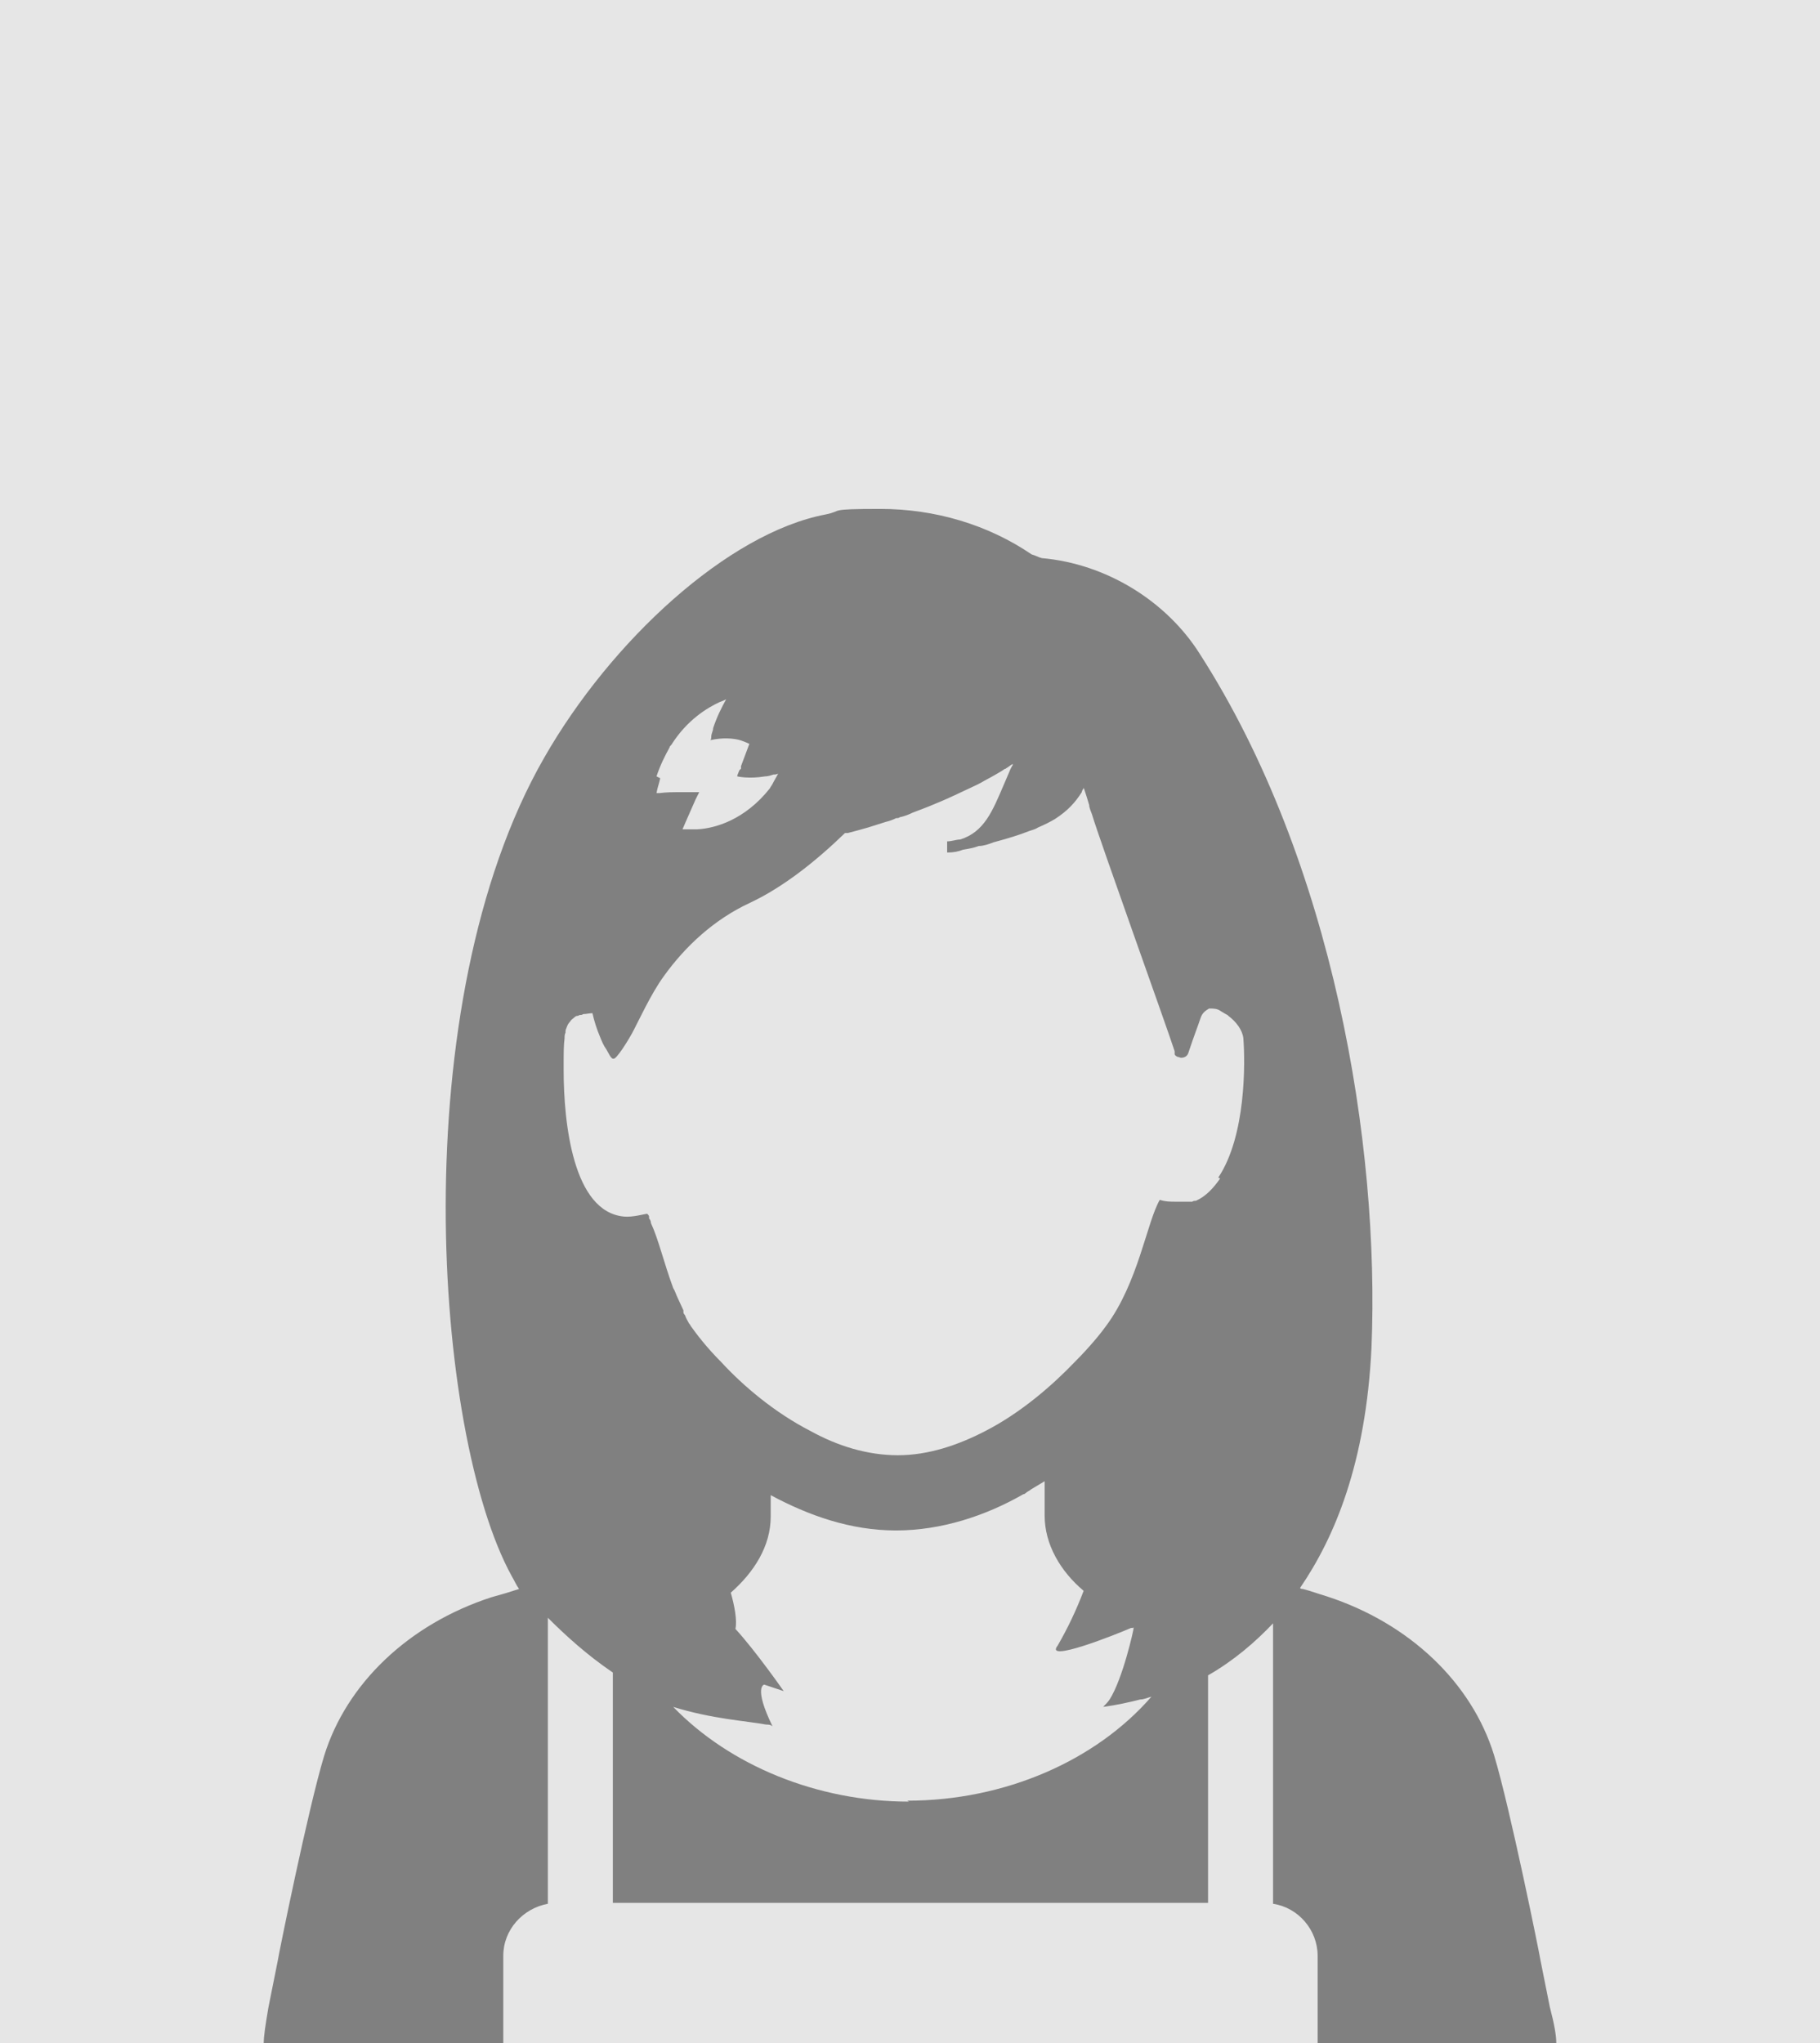
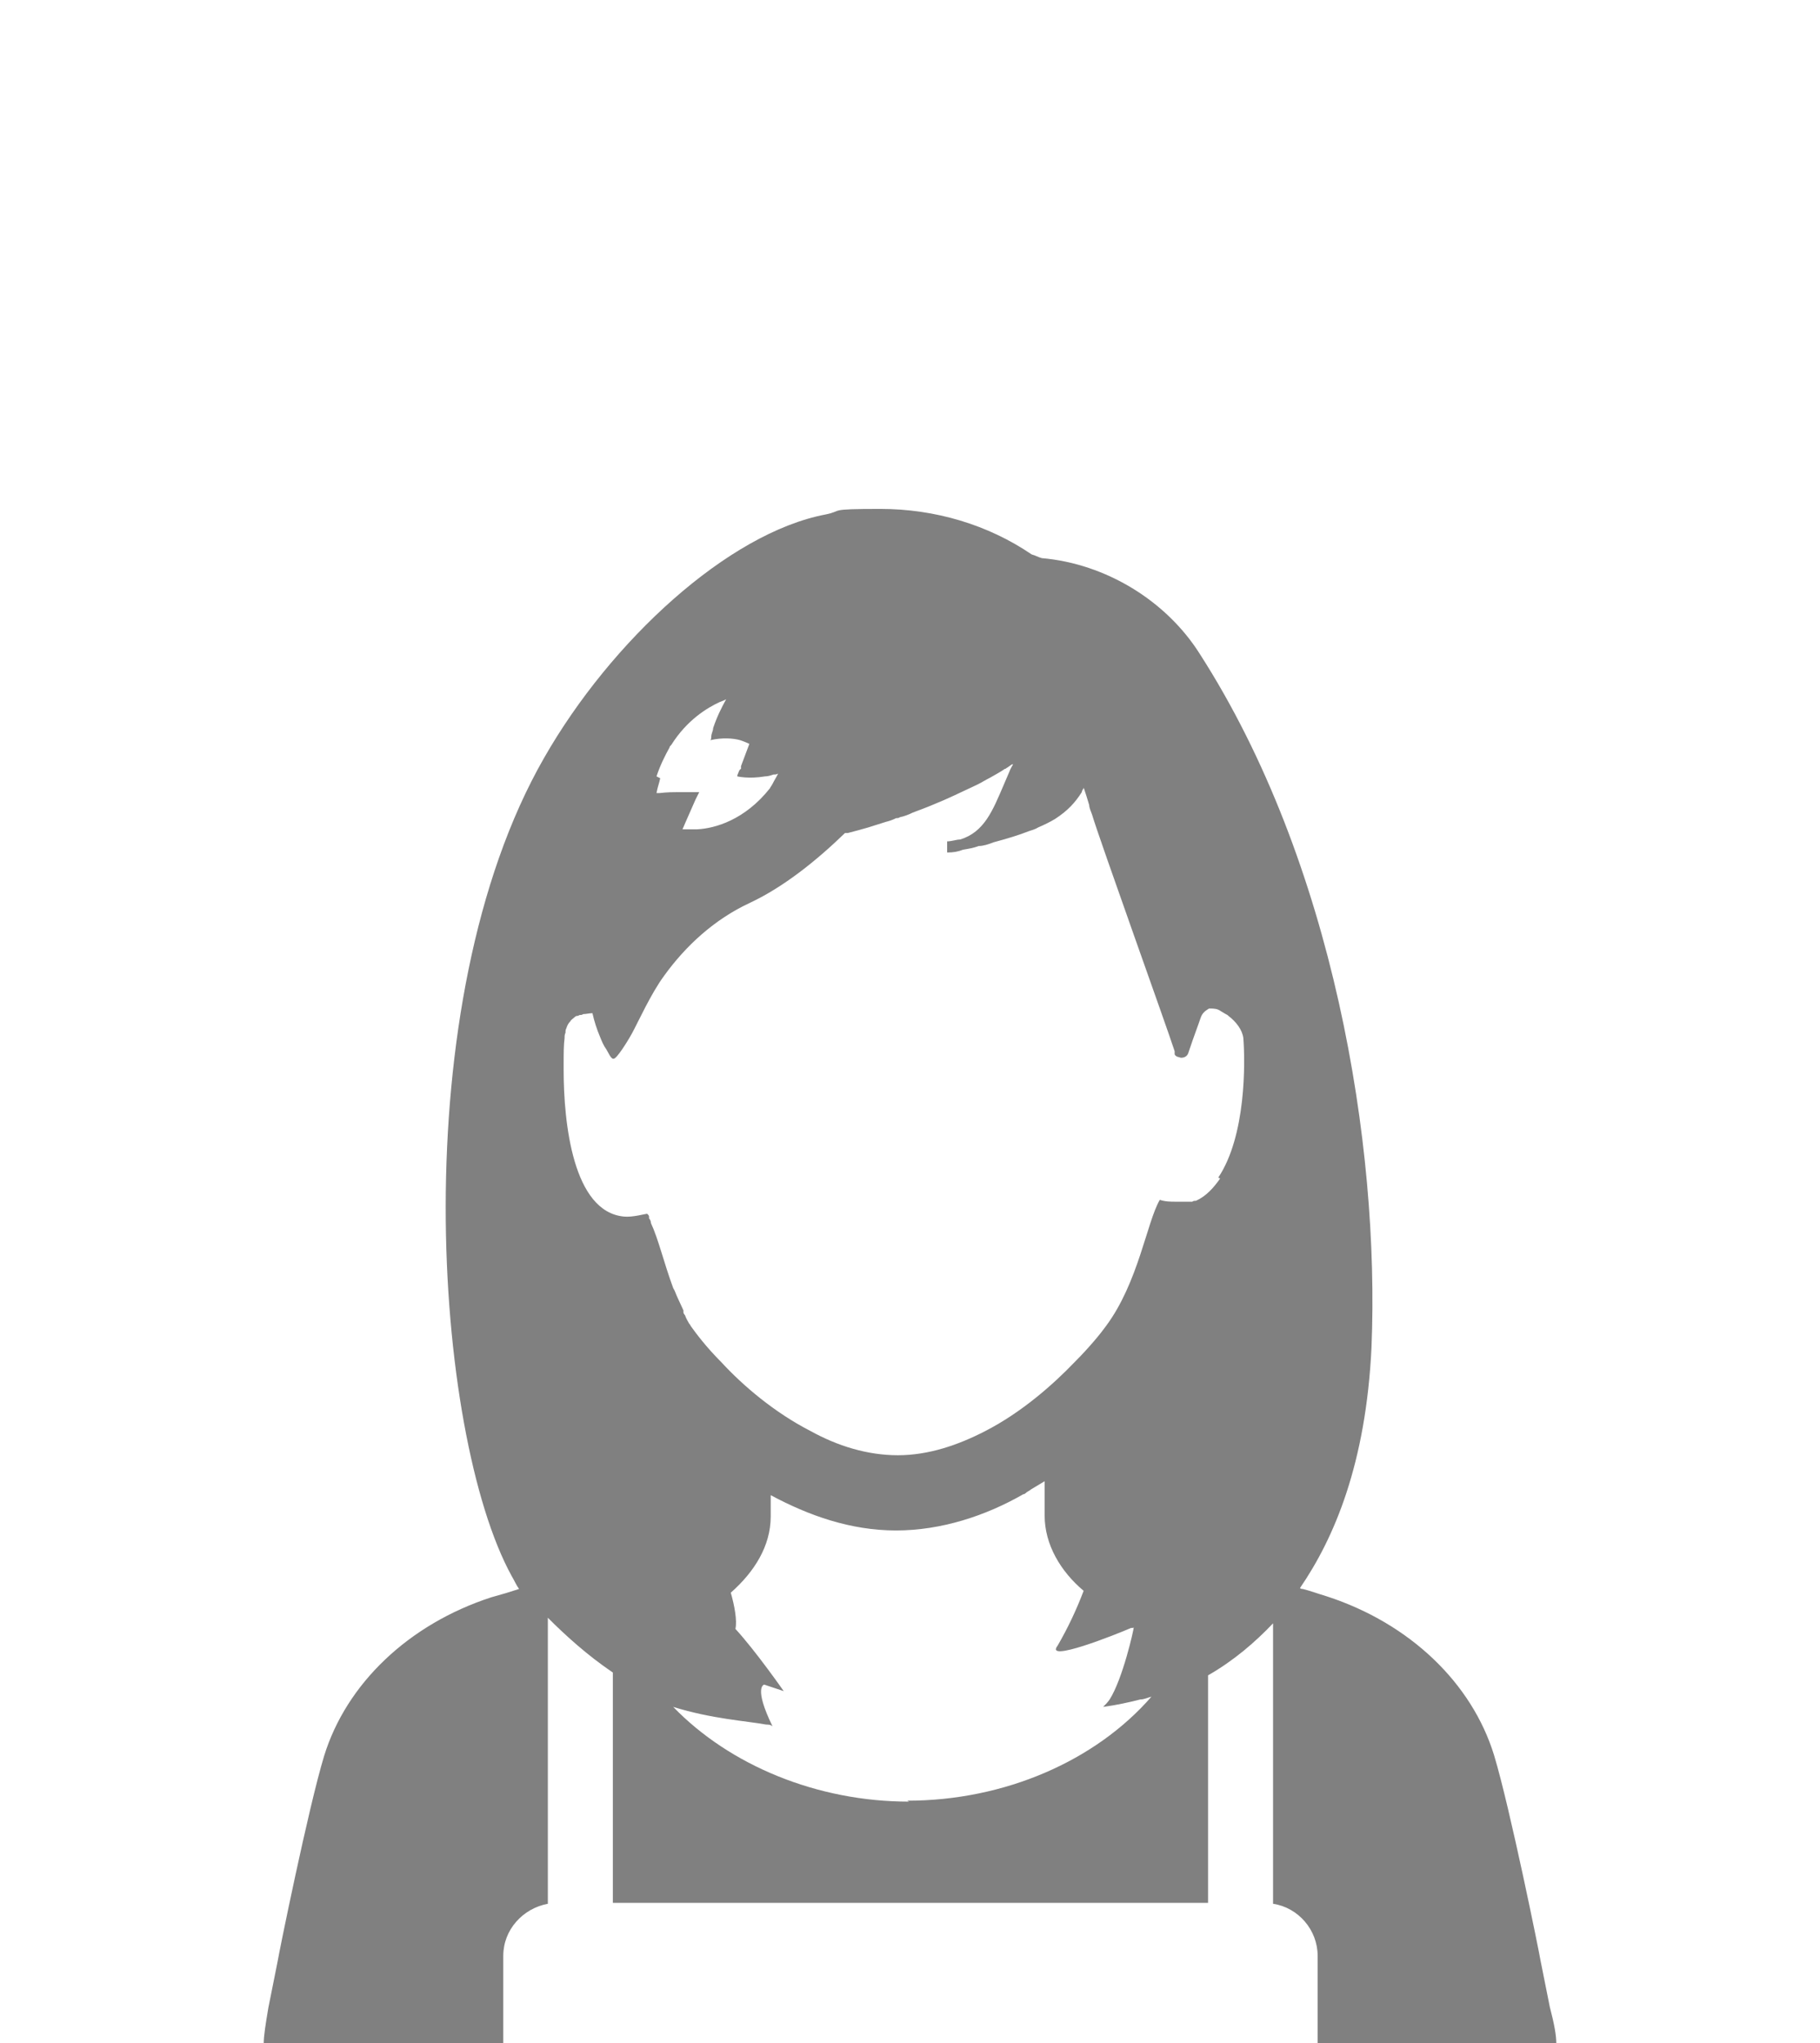
<svg xmlns="http://www.w3.org/2000/svg" version="1.1" viewBox="0 0 196 220">
  <defs>
    <style>
      .cls-1 {
        fill: gray;
      }

      .cls-2 {
        fill: #e6e6e6;
      }
    </style>
  </defs>
  <g>
    <g id="_レイヤー_1" data-name="レイヤー_1">
      <g>
-         <rect class="cls-2" width="196" height="220" />
-         <path class="cls-1" d="M167.6,220c0-.8-.2-2-.7-3.9l-1-5c-.1-.7-3.3-16.5-5-22.1-2.4-7.8-9.1-14.2-18-17.1-1-.3-1.8-.6-2.6-.8-.1,0-.2,0-.3-.1,3.7-5.4,7.1-13.4,7.7-25.9.9-21.8-4.1-52.3-18.5-74.7-3.6-5.7-10.1-9.7-17-10.3-.4-.1-.7-.3-1.1-.4-4.7-3.2-10.4-4.9-16.3-4.9s-3.9.2-5.9.6c-10.5,2-23.1,13.6-30.3,26.2-15.2,26.5-11.9,72.8-3.5,88.1.3.5.5,1,.8,1.4-.9.3-1.9.6-3,.9-8.9,2.9-15.6,9.3-18,17.1-1.7,5.6-4.9,21.4-5,22.1l-1,5c-.3,1.8-.5,3-.5,3.9h25.8v-9.5c0-2.8,2.1-5.1,4.8-5.6v-30.8c1.9,1.9,4.2,4,7,5.9v24.8h64.1v-24.5c2.8-1.6,5.1-3.6,7-5.6v30.2c2.7.4,4.8,2.8,4.8,5.6v9.5h25.9ZM70.7,83.6c.4-1.2.9-2.2,1.4-3.1,0-.1.1-.2.2-.3h0c1.7-2.7,3.9-4,5.2-4.6.3-.1.5-.2.7-.3-.5.9-1,1.9-1.4,3.1,0,.3-.2.6-.2.9,0,.1,0,.3-.1.4,0,0,0,0,0,0,0,0,0,0,0,0,1.3-.3,2.5-.2,3.2,0,.6.2,1,.4,1,.4l-.9,2.4v.3c-.1,0-.2.2-.2.2l-.2.5h0c0,.1,0,.1,0,.1h0s1.2.3,3,0c.3,0,.6-.1.9-.2.2,0,.3,0,.5-.1-.2.4-.4.7-.6,1.1-.1.2-.2.3-.3.5-2.7,3.4-5.9,4.3-7.8,4.4-1,0-1.6,0-1.6,0,0,0,0,0,0,0l.3-.7s0,0,0,0l1.1-2.5.4-.8h0s0,0,0,0c0,0-.8,0-1.9,0s-1.5,0-2.4.1c-.1,0-.2,0-.3,0,.1-.6.3-1.1.4-1.6ZM97.9,194c-9.9,0-19.3-3.9-25.4-10.2,4.2,1.3,7.8,1.5,10,1.9.2,0,.5,0,.7.2,0,0,0,0,0,0,0,0,0,0,0,0-2.1-4.3-.9-4.5-.9-4.5l1.2.4.9.3s0,0,0,0h0s-3-4.3-5.2-6.7c.2-.9-.1-2.5-.5-3.9,2.5-2.2,4.3-5,4.3-8.2v-2.3c4.1,2.2,8.6,3.8,13.5,3.8s9.7-1.6,13.7-3.9c.2,0,.3-.2.5-.3,0,0,.2-.1.3-.2.5-.3,1-.6,1.5-.9v3.7c0,3.1,1.7,6,4.2,8.1-.8,2.1-1.7,4-2.8,5.9-1.5,1.9,6.3-1.2,7.9-1.9.2,0,.3,0,.3-.1,0,.3-1.2,5.6-2.6,7.8-.2.3-.5.6-.7.8,0,0,0,0,0,0,0,0,0,0,0,0,1.5-.2,2.8-.5,4-.8.4,0,.8-.2,1.2-.3-6,6.9-15.8,11.2-26.3,11.2ZM131.4,126.9s0,0,0,0c-.7,1-1.5,1.9-2.6,2.4,0,0,0,0,0,0-.1,0-.3,0-.4.1-.1,0-.3,0-.4,0-.2,0-.4,0-.6,0-.2,0-.5,0-.8,0-.5,0-1.1,0-1.7-.2-1.4,2.4-2.3,8.9-5.8,13.6-.5.7-1.7,2.2-3.4,3.9-2.3,2.4-5.7,5.4-9.6,7.4-2.9,1.5-6.1,2.6-9.4,2.6s-6.5-1-9.4-2.6c-3.9-2-7.3-4.9-9.6-7.4-1.7-1.7-2.8-3.2-3.3-3.9,0,0-.1-.2-.2-.3-.1-.2-.3-.5-.4-.8,0-.1-.2-.2-.2-.4,0,0,0-.1,0-.2-.2-.4-.4-.9-.6-1.3-.2-.4-.3-.8-.5-1.1-1-2.7-1.6-5.3-2.4-7,0-.2-.1-.4-.2-.5,0,0,0-.1,0-.2,0-.1-.1-.2-.2-.3-.2,0-1.6.4-2.5.3-5.5-.5-6.5-10.1-6.5-15.8v-.4c0-1.3,0-2.3.1-3,0-.2,0-.4.1-.6,0-.2,0-.3.1-.5.1-.3.2-.5.4-.7.1-.2.3-.3.4-.4,0,0,.2-.2.3-.2,0,0,.2,0,.3-.1.1,0,.3,0,.4-.1.3,0,.7-.1,1-.1.2.9.5,1.8.8,2.5h0c.2.5.4,1,.7,1.4.2.3.5,1.1.8,1,.3,0,1.4-1.7,2-2.8.6-1.1,2-4.2,3.4-6.1,2.3-3.2,5.4-6.1,9.3-7.9,3.6-1.7,7.1-4.5,10.2-7.5,0,0,.2,0,.3,0,.8-.2,1.5-.4,2.2-.6.6-.2,1.3-.4,1.9-.6.4-.1.7-.2,1.1-.4.1,0,.3,0,.4-.1.5-.1,1-.3,1.4-.5.8-.3,1.6-.6,2.3-.9,1.5-.6,2.9-1.3,4.2-1.9.7-.3,1.3-.7,1.9-1,.5-.3,1.1-.6,1.5-.9,0,0,.1,0,.2-.1.2-.1.4-.3.6-.4h.1c-.1.2-.3.5-.4.8-.2.5-.4.9-.6,1.4-1.2,2.8-2.1,5.1-4.7,5.9-.4,0-.9.2-1.4.2v1.2c.7,0,1.2-.1,1.7-.3.6-.1,1.2-.2,1.7-.4.5,0,1.1-.2,1.6-.4,1.5-.4,2.8-.8,3.8-1.2.3-.1.7-.2,1-.4.7-.3,1.3-.6,1.8-.9,1.4-.9,2.2-1.8,2.9-2.9,0-.1.1-.3.2-.4,0,0,0,0,0-.1.2.6.4,1.2.6,1.9,0,.3.2.7.3,1,.8,2.7,8.1,23,8.9,25.5,0,0,0,.2,0,.3,0,.1.1.2.3.3.1,0,.3.1.4.1h0c.4,0,.7-.2.8-.6.6-1.8,1-2.8,1.3-3.7.2-.6.6-.8.9-1,0,0,0,0,.1,0,.4,0,.8,0,1.2.3.8.5.6.3.8.5.8.6,1.5,1.5,1.6,2.4.2,2.6.3,10.5-2.7,15Z" />
+         <path class="cls-1" d="M167.6,220c0-.8-.2-2-.7-3.9l-1-5c-.1-.7-3.3-16.5-5-22.1-2.4-7.8-9.1-14.2-18-17.1-1-.3-1.8-.6-2.6-.8-.1,0-.2,0-.3-.1,3.7-5.4,7.1-13.4,7.7-25.9.9-21.8-4.1-52.3-18.5-74.7-3.6-5.7-10.1-9.7-17-10.3-.4-.1-.7-.3-1.1-.4-4.7-3.2-10.4-4.9-16.3-4.9s-3.9.2-5.9.6c-10.5,2-23.1,13.6-30.3,26.2-15.2,26.5-11.9,72.8-3.5,88.1.3.5.5,1,.8,1.4-.9.3-1.9.6-3,.9-8.9,2.9-15.6,9.3-18,17.1-1.7,5.6-4.9,21.4-5,22.1l-1,5c-.3,1.8-.5,3-.5,3.9h25.8v-9.5c0-2.8,2.1-5.1,4.8-5.6v-30.8c1.9,1.9,4.2,4,7,5.9v24.8h64.1v-24.5c2.8-1.6,5.1-3.6,7-5.6v30.2c2.7.4,4.8,2.8,4.8,5.6v9.5h25.9ZM70.7,83.6c.4-1.2.9-2.2,1.4-3.1,0-.1.1-.2.2-.3h0c1.7-2.7,3.9-4,5.2-4.6.3-.1.5-.2.7-.3-.5.9-1,1.9-1.4,3.1,0,.3-.2.6-.2.9,0,.1,0,.3-.1.4,0,0,0,0,0,0,0,0,0,0,0,0,1.3-.3,2.5-.2,3.2,0,.6.2,1,.4,1,.4l-.9,2.4v.3c-.1,0-.2.2-.2.2l-.2.5h0c0,.1,0,.1,0,.1s1.2.3,3,0c.3,0,.6-.1.9-.2.2,0,.3,0,.5-.1-.2.4-.4.7-.6,1.1-.1.2-.2.3-.3.5-2.7,3.4-5.9,4.3-7.8,4.4-1,0-1.6,0-1.6,0,0,0,0,0,0,0l.3-.7s0,0,0,0l1.1-2.5.4-.8h0s0,0,0,0c0,0-.8,0-1.9,0s-1.5,0-2.4.1c-.1,0-.2,0-.3,0,.1-.6.3-1.1.4-1.6ZM97.9,194c-9.9,0-19.3-3.9-25.4-10.2,4.2,1.3,7.8,1.5,10,1.9.2,0,.5,0,.7.2,0,0,0,0,0,0,0,0,0,0,0,0-2.1-4.3-.9-4.5-.9-4.5l1.2.4.9.3s0,0,0,0h0s-3-4.3-5.2-6.7c.2-.9-.1-2.5-.5-3.9,2.5-2.2,4.3-5,4.3-8.2v-2.3c4.1,2.2,8.6,3.8,13.5,3.8s9.7-1.6,13.7-3.9c.2,0,.3-.2.5-.3,0,0,.2-.1.3-.2.5-.3,1-.6,1.5-.9v3.7c0,3.1,1.7,6,4.2,8.1-.8,2.1-1.7,4-2.8,5.9-1.5,1.9,6.3-1.2,7.9-1.9.2,0,.3,0,.3-.1,0,.3-1.2,5.6-2.6,7.8-.2.3-.5.6-.7.8,0,0,0,0,0,0,0,0,0,0,0,0,1.5-.2,2.8-.5,4-.8.4,0,.8-.2,1.2-.3-6,6.9-15.8,11.2-26.3,11.2ZM131.4,126.9s0,0,0,0c-.7,1-1.5,1.9-2.6,2.4,0,0,0,0,0,0-.1,0-.3,0-.4.1-.1,0-.3,0-.4,0-.2,0-.4,0-.6,0-.2,0-.5,0-.8,0-.5,0-1.1,0-1.7-.2-1.4,2.4-2.3,8.9-5.8,13.6-.5.7-1.7,2.2-3.4,3.9-2.3,2.4-5.7,5.4-9.6,7.4-2.9,1.5-6.1,2.6-9.4,2.6s-6.5-1-9.4-2.6c-3.9-2-7.3-4.9-9.6-7.4-1.7-1.7-2.8-3.2-3.3-3.9,0,0-.1-.2-.2-.3-.1-.2-.3-.5-.4-.8,0-.1-.2-.2-.2-.4,0,0,0-.1,0-.2-.2-.4-.4-.9-.6-1.3-.2-.4-.3-.8-.5-1.1-1-2.7-1.6-5.3-2.4-7,0-.2-.1-.4-.2-.5,0,0,0-.1,0-.2,0-.1-.1-.2-.2-.3-.2,0-1.6.4-2.5.3-5.5-.5-6.5-10.1-6.5-15.8v-.4c0-1.3,0-2.3.1-3,0-.2,0-.4.1-.6,0-.2,0-.3.1-.5.1-.3.2-.5.4-.7.1-.2.3-.3.4-.4,0,0,.2-.2.3-.2,0,0,.2,0,.3-.1.1,0,.3,0,.4-.1.3,0,.7-.1,1-.1.2.9.5,1.8.8,2.5h0c.2.5.4,1,.7,1.4.2.3.5,1.1.8,1,.3,0,1.4-1.7,2-2.8.6-1.1,2-4.2,3.4-6.1,2.3-3.2,5.4-6.1,9.3-7.9,3.6-1.7,7.1-4.5,10.2-7.5,0,0,.2,0,.3,0,.8-.2,1.5-.4,2.2-.6.6-.2,1.3-.4,1.9-.6.4-.1.7-.2,1.1-.4.1,0,.3,0,.4-.1.5-.1,1-.3,1.4-.5.8-.3,1.6-.6,2.3-.9,1.5-.6,2.9-1.3,4.2-1.9.7-.3,1.3-.7,1.9-1,.5-.3,1.1-.6,1.5-.9,0,0,.1,0,.2-.1.2-.1.4-.3.6-.4h.1c-.1.2-.3.5-.4.8-.2.5-.4.9-.6,1.4-1.2,2.8-2.1,5.1-4.7,5.9-.4,0-.9.2-1.4.2v1.2c.7,0,1.2-.1,1.7-.3.6-.1,1.2-.2,1.7-.4.5,0,1.1-.2,1.6-.4,1.5-.4,2.8-.8,3.8-1.2.3-.1.7-.2,1-.4.7-.3,1.3-.6,1.8-.9,1.4-.9,2.2-1.8,2.9-2.9,0-.1.1-.3.2-.4,0,0,0,0,0-.1.2.6.4,1.2.6,1.9,0,.3.2.7.3,1,.8,2.7,8.1,23,8.9,25.5,0,0,0,.2,0,.3,0,.1.1.2.3.3.1,0,.3.1.4.1h0c.4,0,.7-.2.8-.6.6-1.8,1-2.8,1.3-3.7.2-.6.6-.8.9-1,0,0,0,0,.1,0,.4,0,.8,0,1.2.3.8.5.6.3.8.5.8.6,1.5,1.5,1.6,2.4.2,2.6.3,10.5-2.7,15Z" />
      </g>
    </g>
  </g>
</svg>